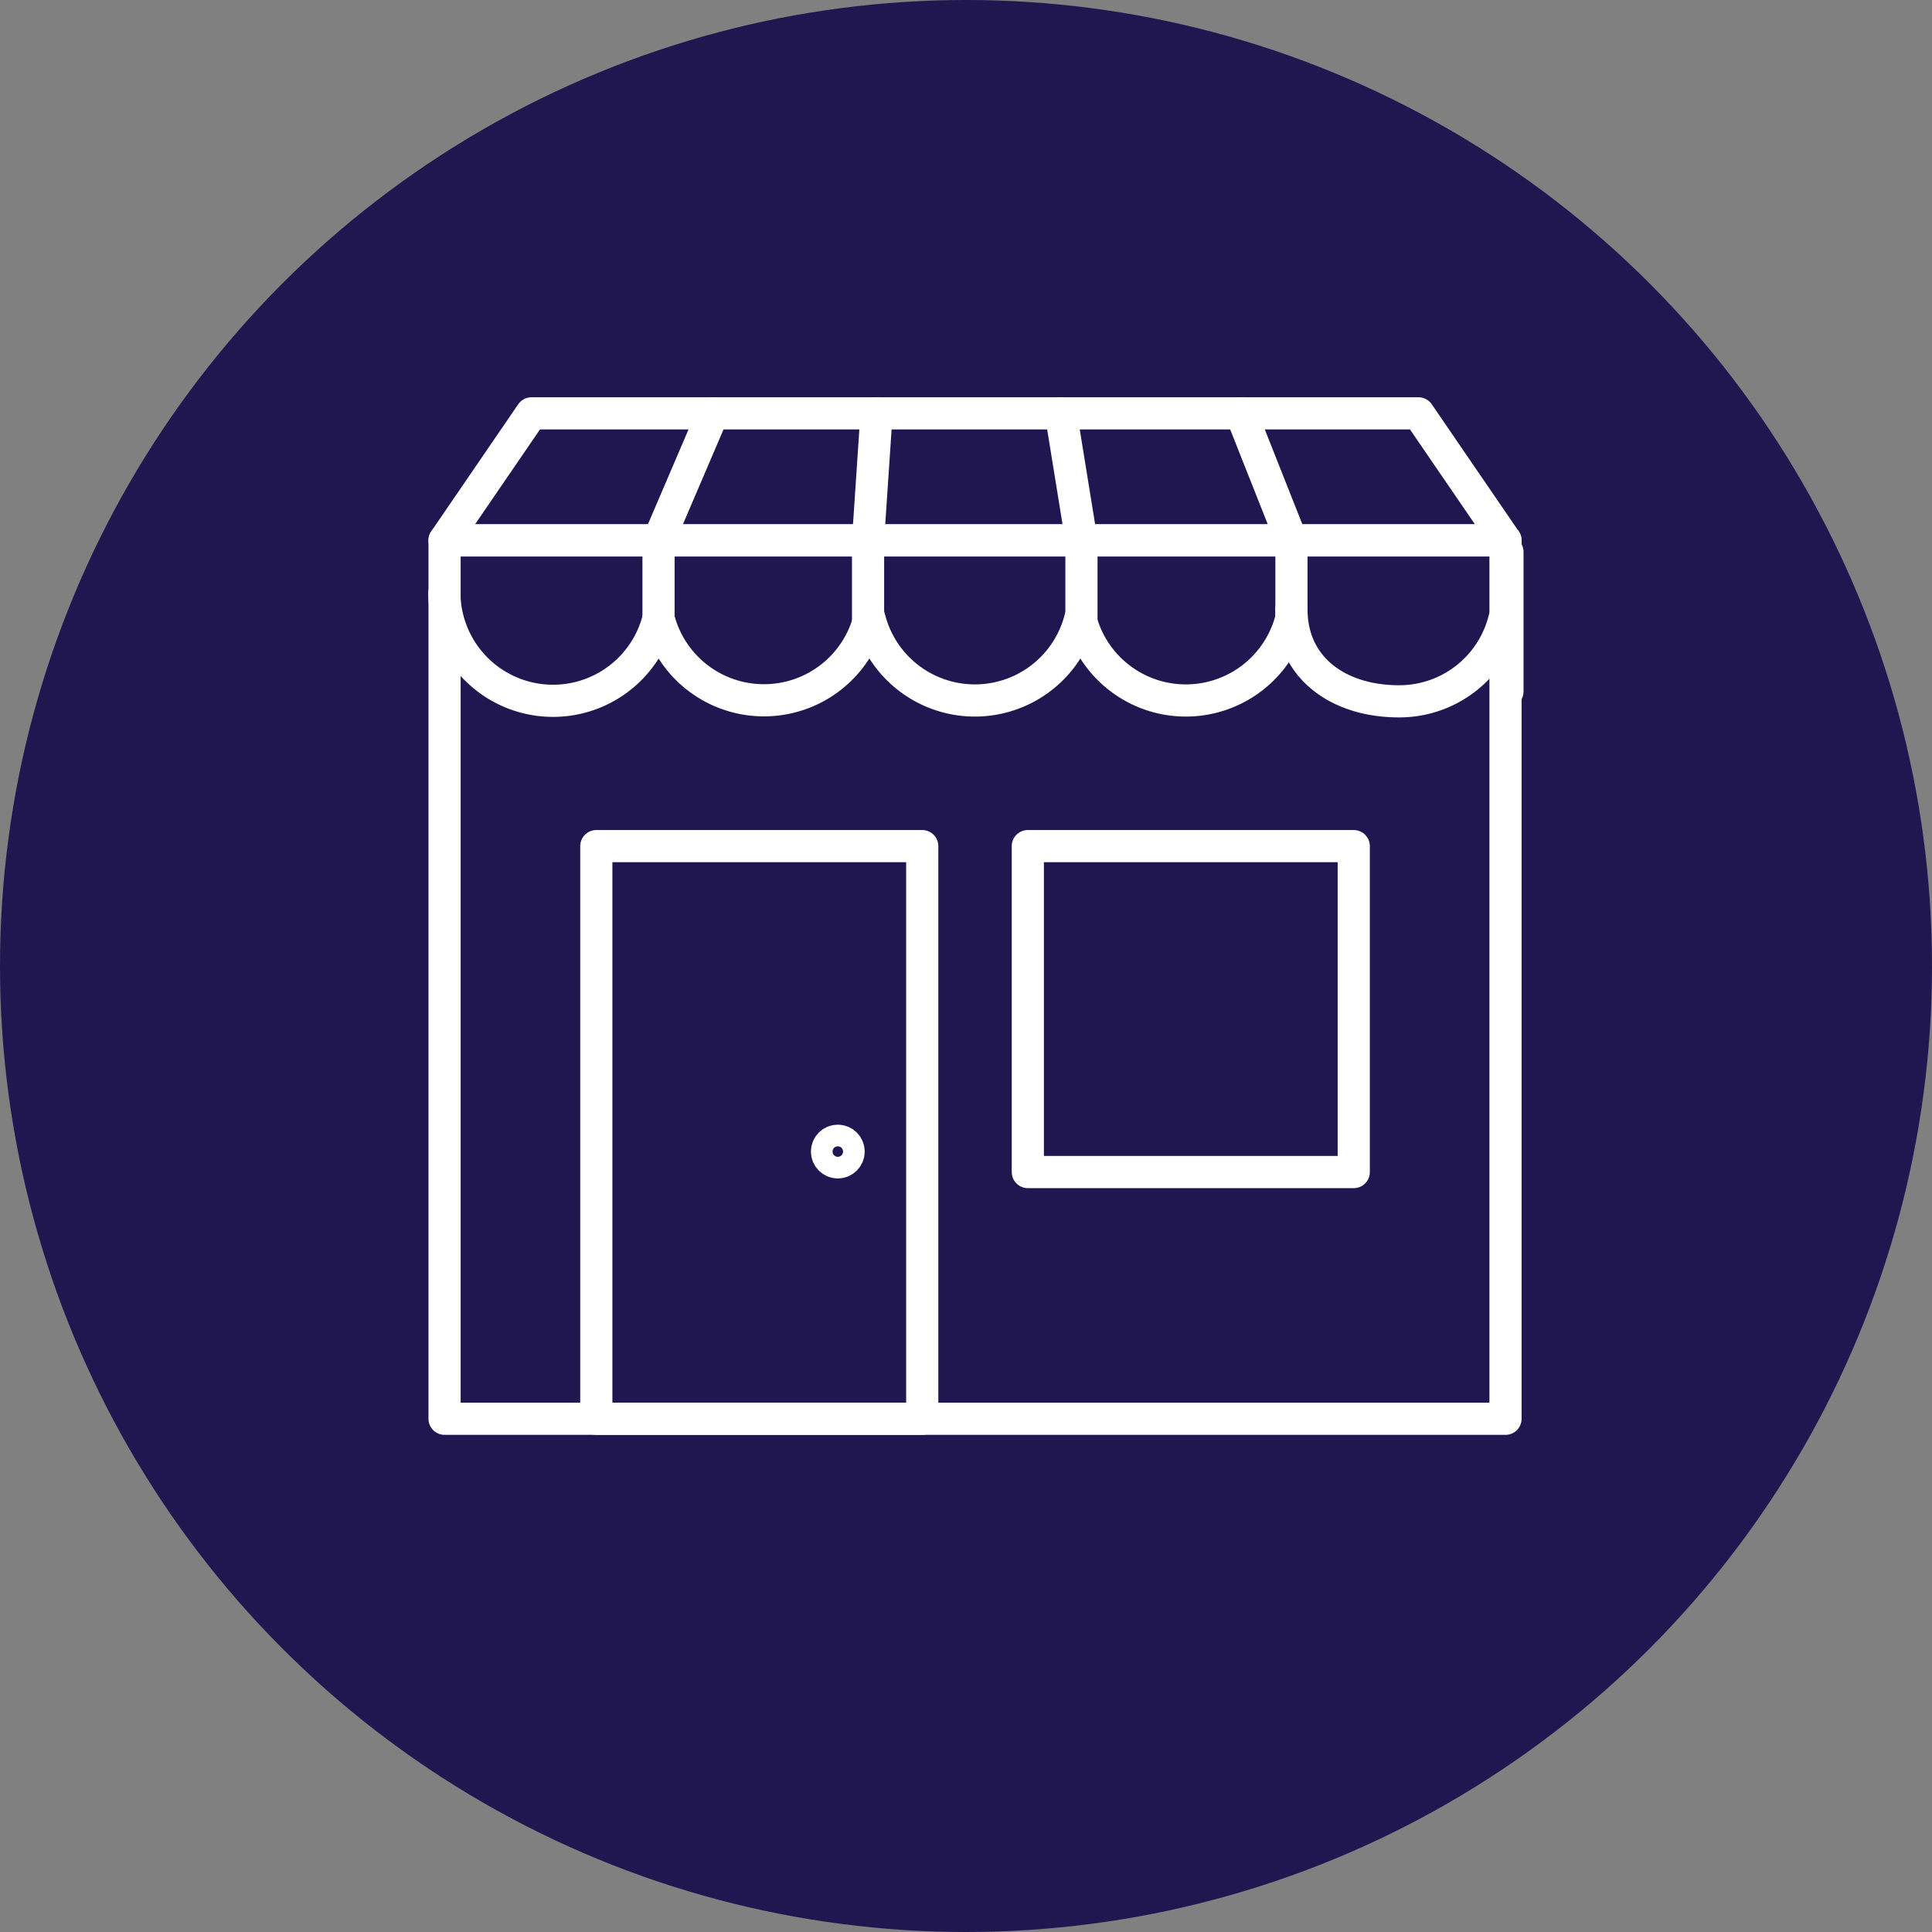
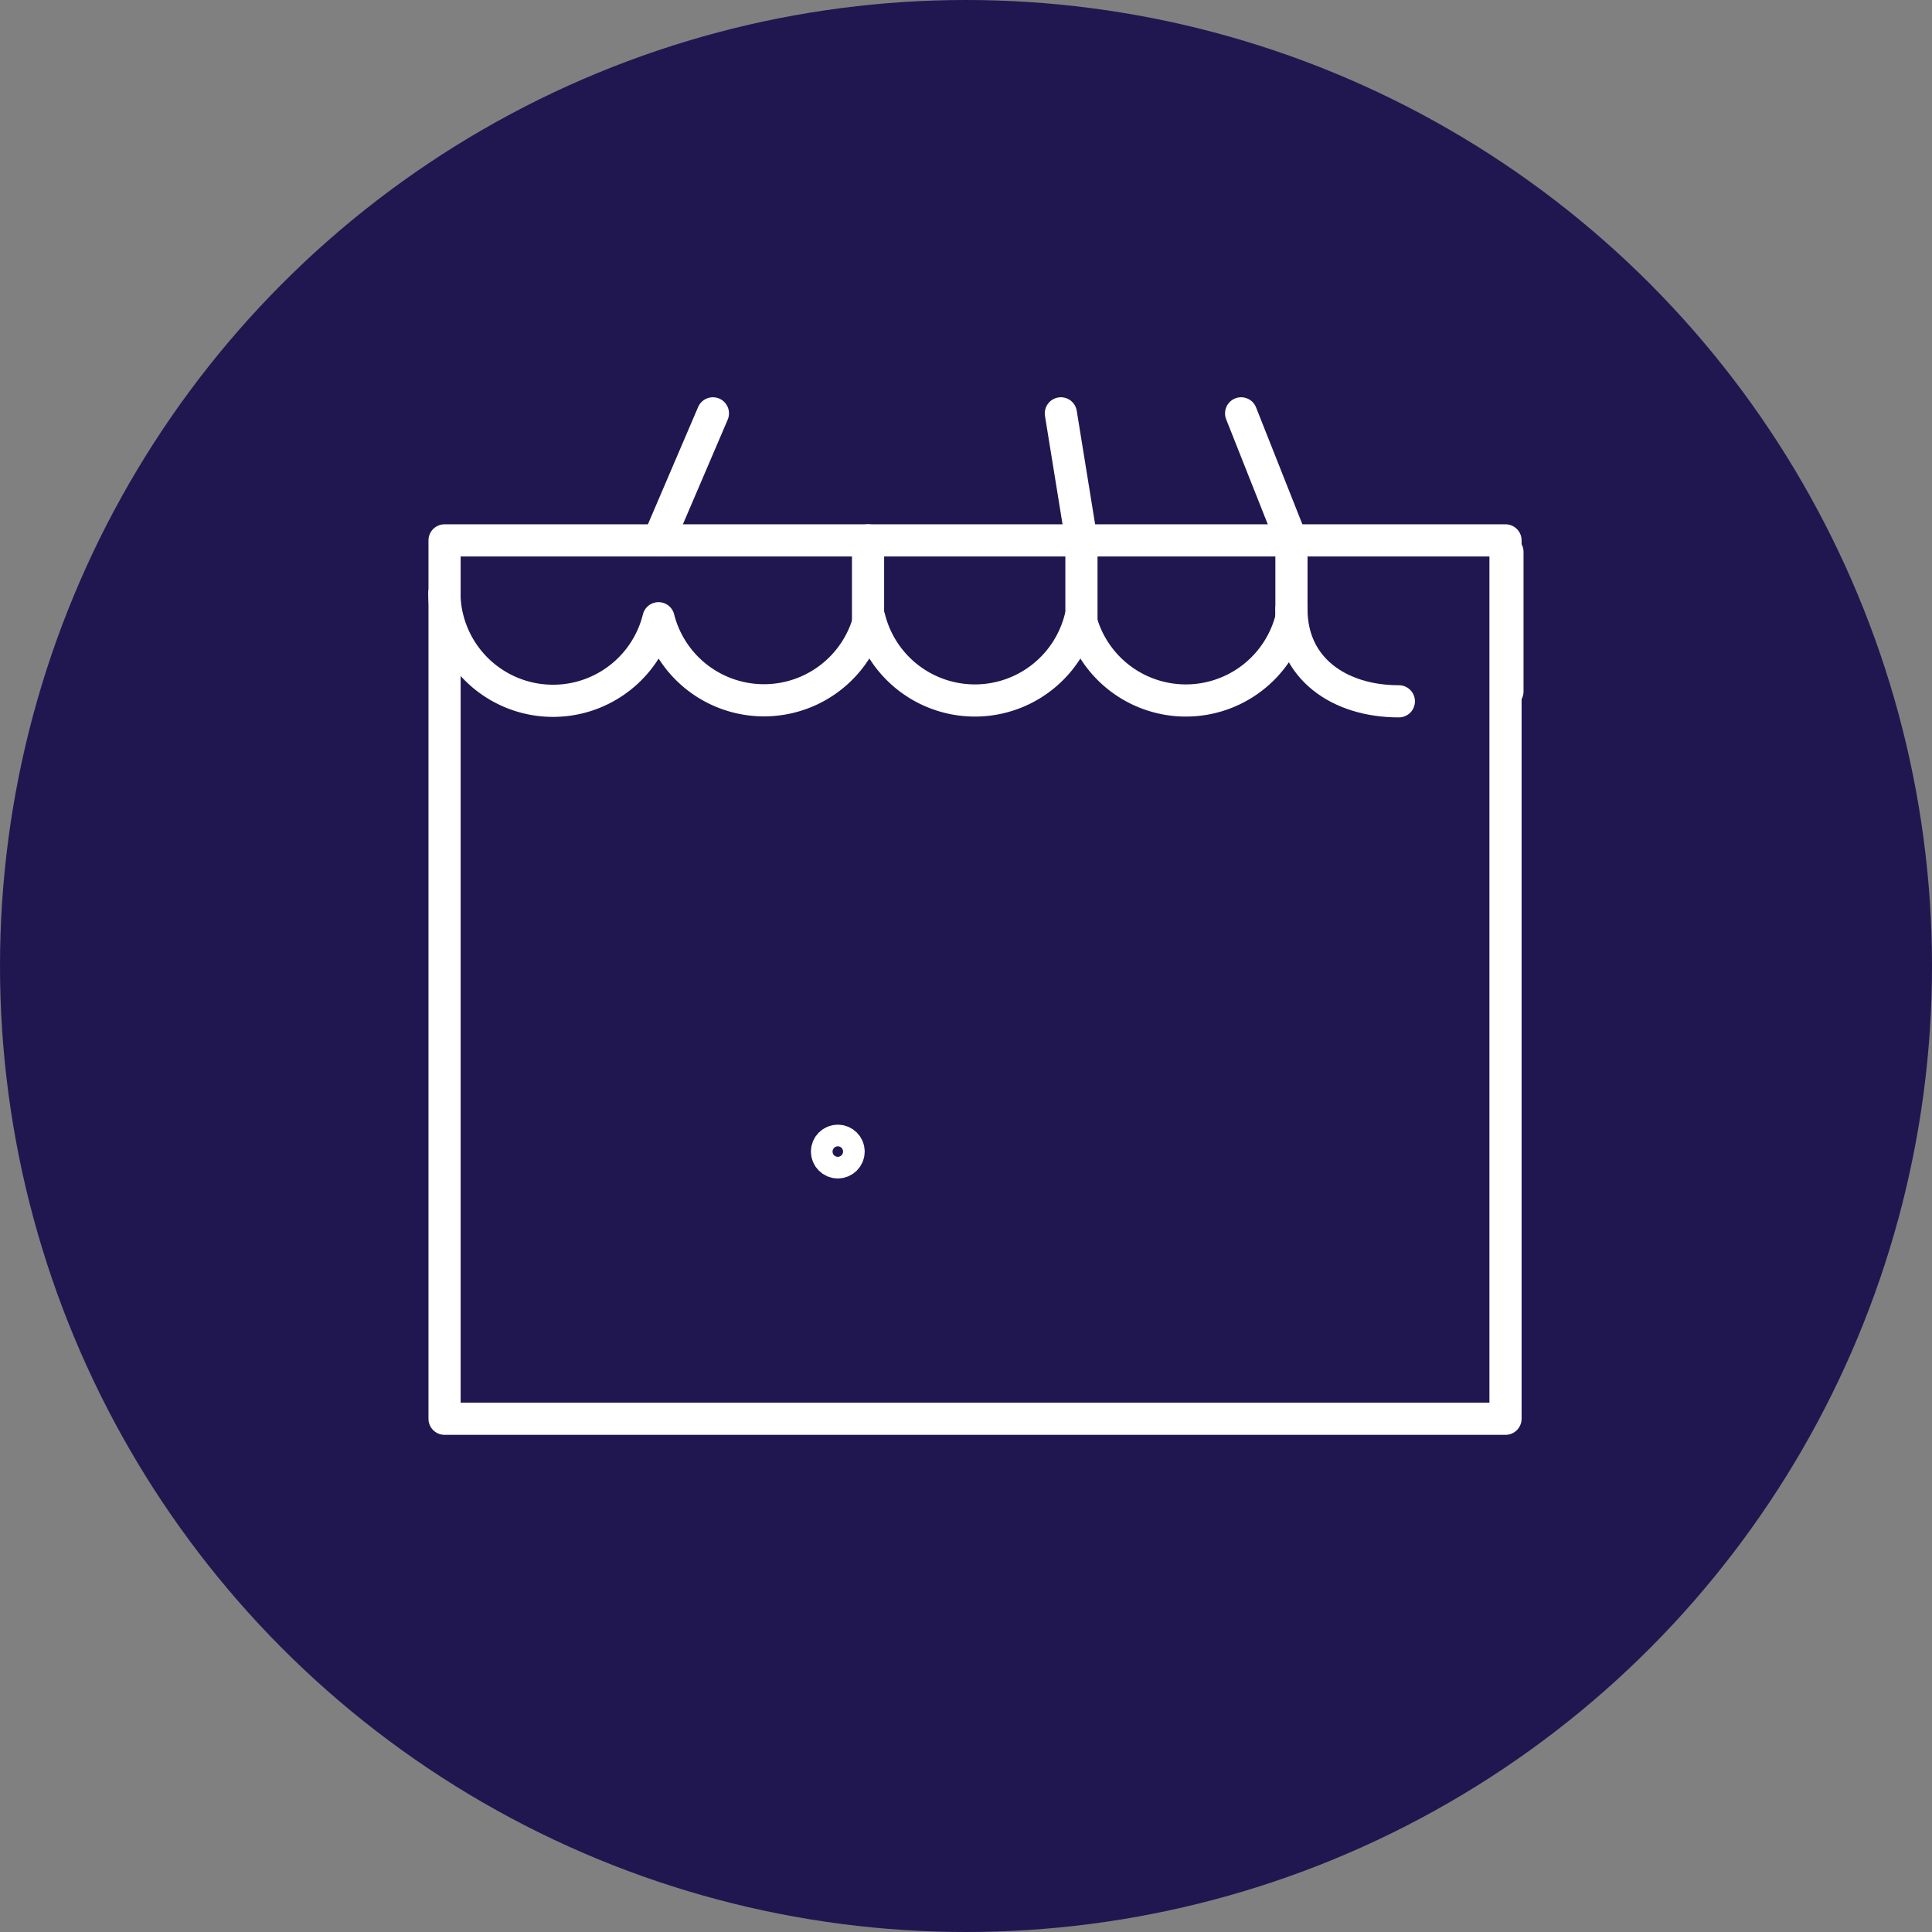
<svg xmlns="http://www.w3.org/2000/svg" viewBox="0 0 200 200">
  <rect x="0" y="0" width="200" height="200" fill="#808080" stroke="none" />
  <defs>
    <style>.cls-1{fill:#201751;}.cls-2{fill:none;stroke:#fff;stroke-linecap:round;stroke-linejoin:round;stroke-width:3.33px;}</style>
  </defs>
  <g id="Layer_2" data-name="Layer 2">
    <g id="Layer_1-2" data-name="Layer 1">
      <circle class="cls-1" cx="100" cy="100" r="100" />
      <rect class="cls-2" x="46.02" y="55.94" width="109.83" height="90.93" />
-       <rect class="cls-2" x="61.73" y="87.59" width="33.74" height="59.28" />
-       <rect class="cls-2" x="106.4" y="87.59" width="33.74" height="33.74" />
      <path class="cls-2" d="M46,61.41A11.25,11.25,0,0,0,68.17,64,11.26,11.26,0,0,0,90,64a11.26,11.26,0,0,0,21.84,0,11.26,11.26,0,0,0,21.84,0" />
-       <line class="cls-2" x1="68.17" y1="56.52" x2="68.17" y2="63.99" />
      <line class="cls-2" x1="89.86" y1="55.94" x2="89.86" y2="64.84" />
      <line class="cls-2" x1="111.95" y1="55.94" x2="111.95" y2="64.84" />
-       <path class="cls-2" d="M133.69,63.07c0,6.11,4.92,9.53,11.12,9.53a11.2,11.2,0,0,0,10.92-8.5" />
+       <path class="cls-2" d="M133.69,63.07c0,6.11,4.92,9.53,11.12,9.53" />
      <line class="cls-2" x1="133.69" y1="55.94" x2="133.69" y2="64.84" />
      <line class="cls-2" x1="156.05" y1="57.13" x2="156.05" y2="71.58" />
-       <polygon class="cls-2" points="146.84 42.79 55.02 42.79 46.02 55.94 155.84 55.94 146.84 42.79" />
      <line class="cls-2" x1="111.95" y1="55.94" x2="109.82" y2="42.79" />
      <line class="cls-2" x1="133.69" y1="55.94" x2="128.48" y2="42.79" />
-       <line class="cls-2" x1="89.86" y1="55.94" x2="90.74" y2="42.79" />
      <line class="cls-2" x1="68.17" y1="55.94" x2="73.8" y2="42.79" />
      <circle class="cls-2" cx="86.73" cy="119.21" r="1.12" />
    </g>
  </g>
</svg>